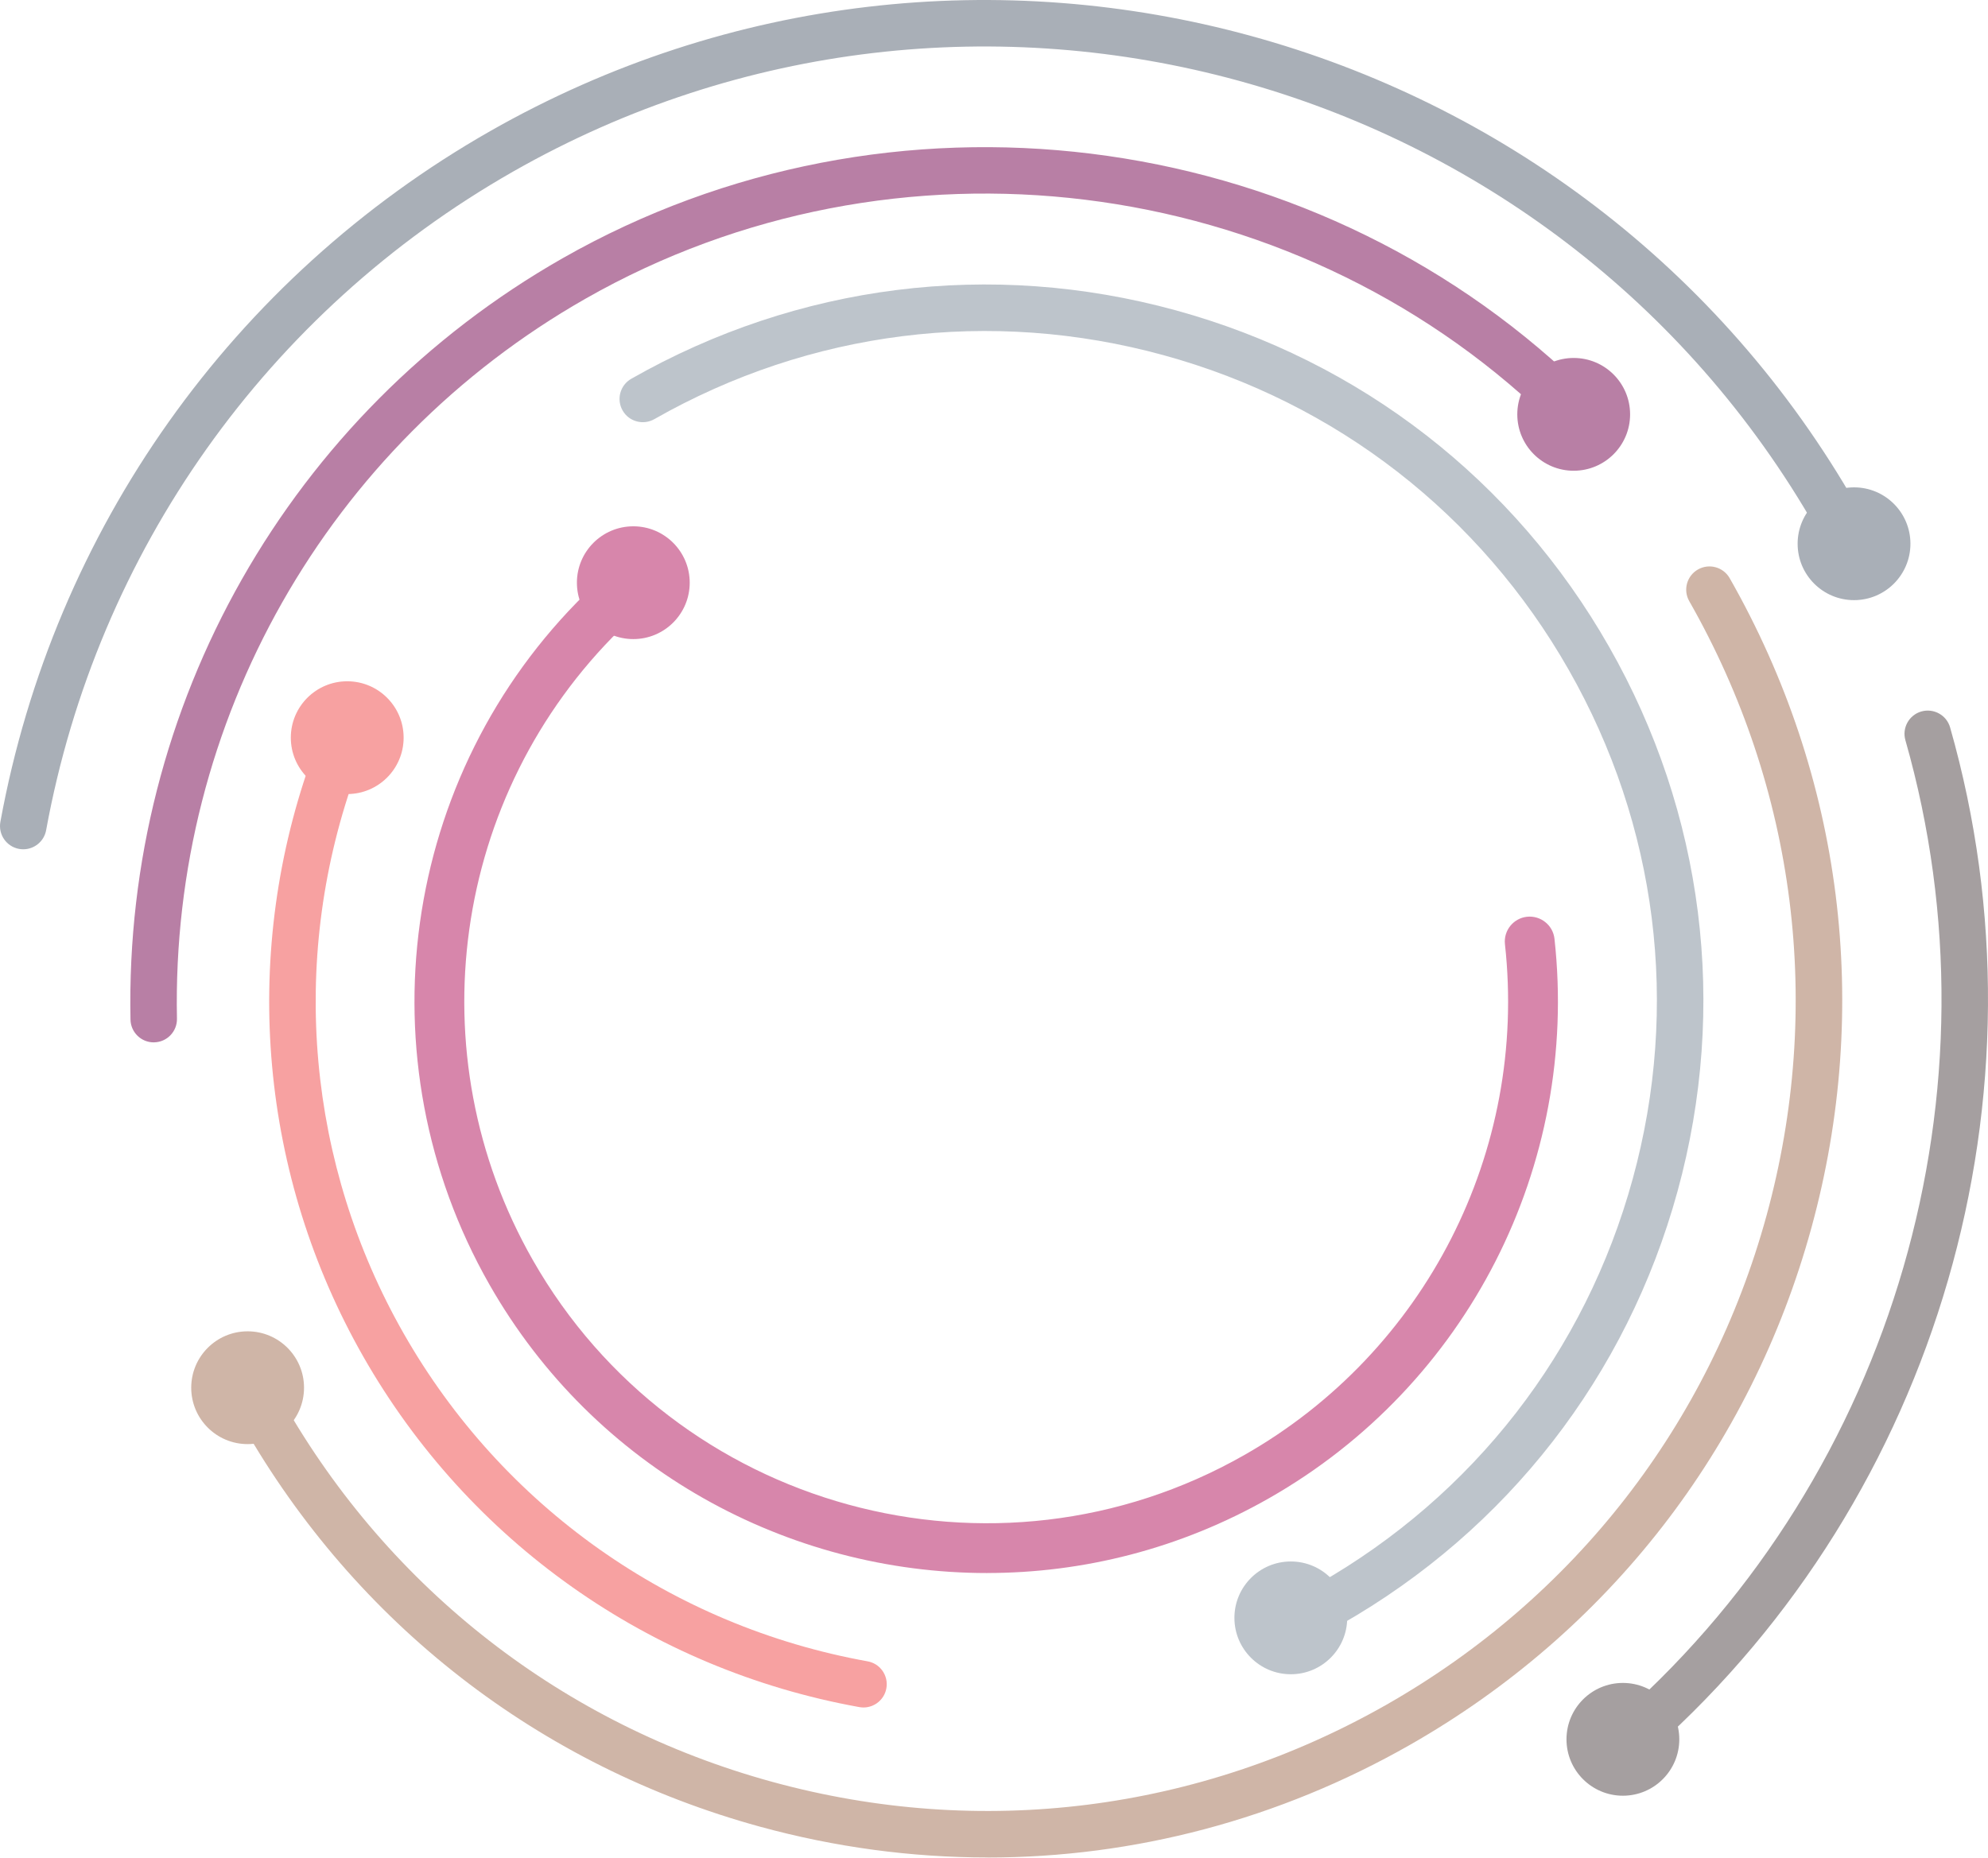
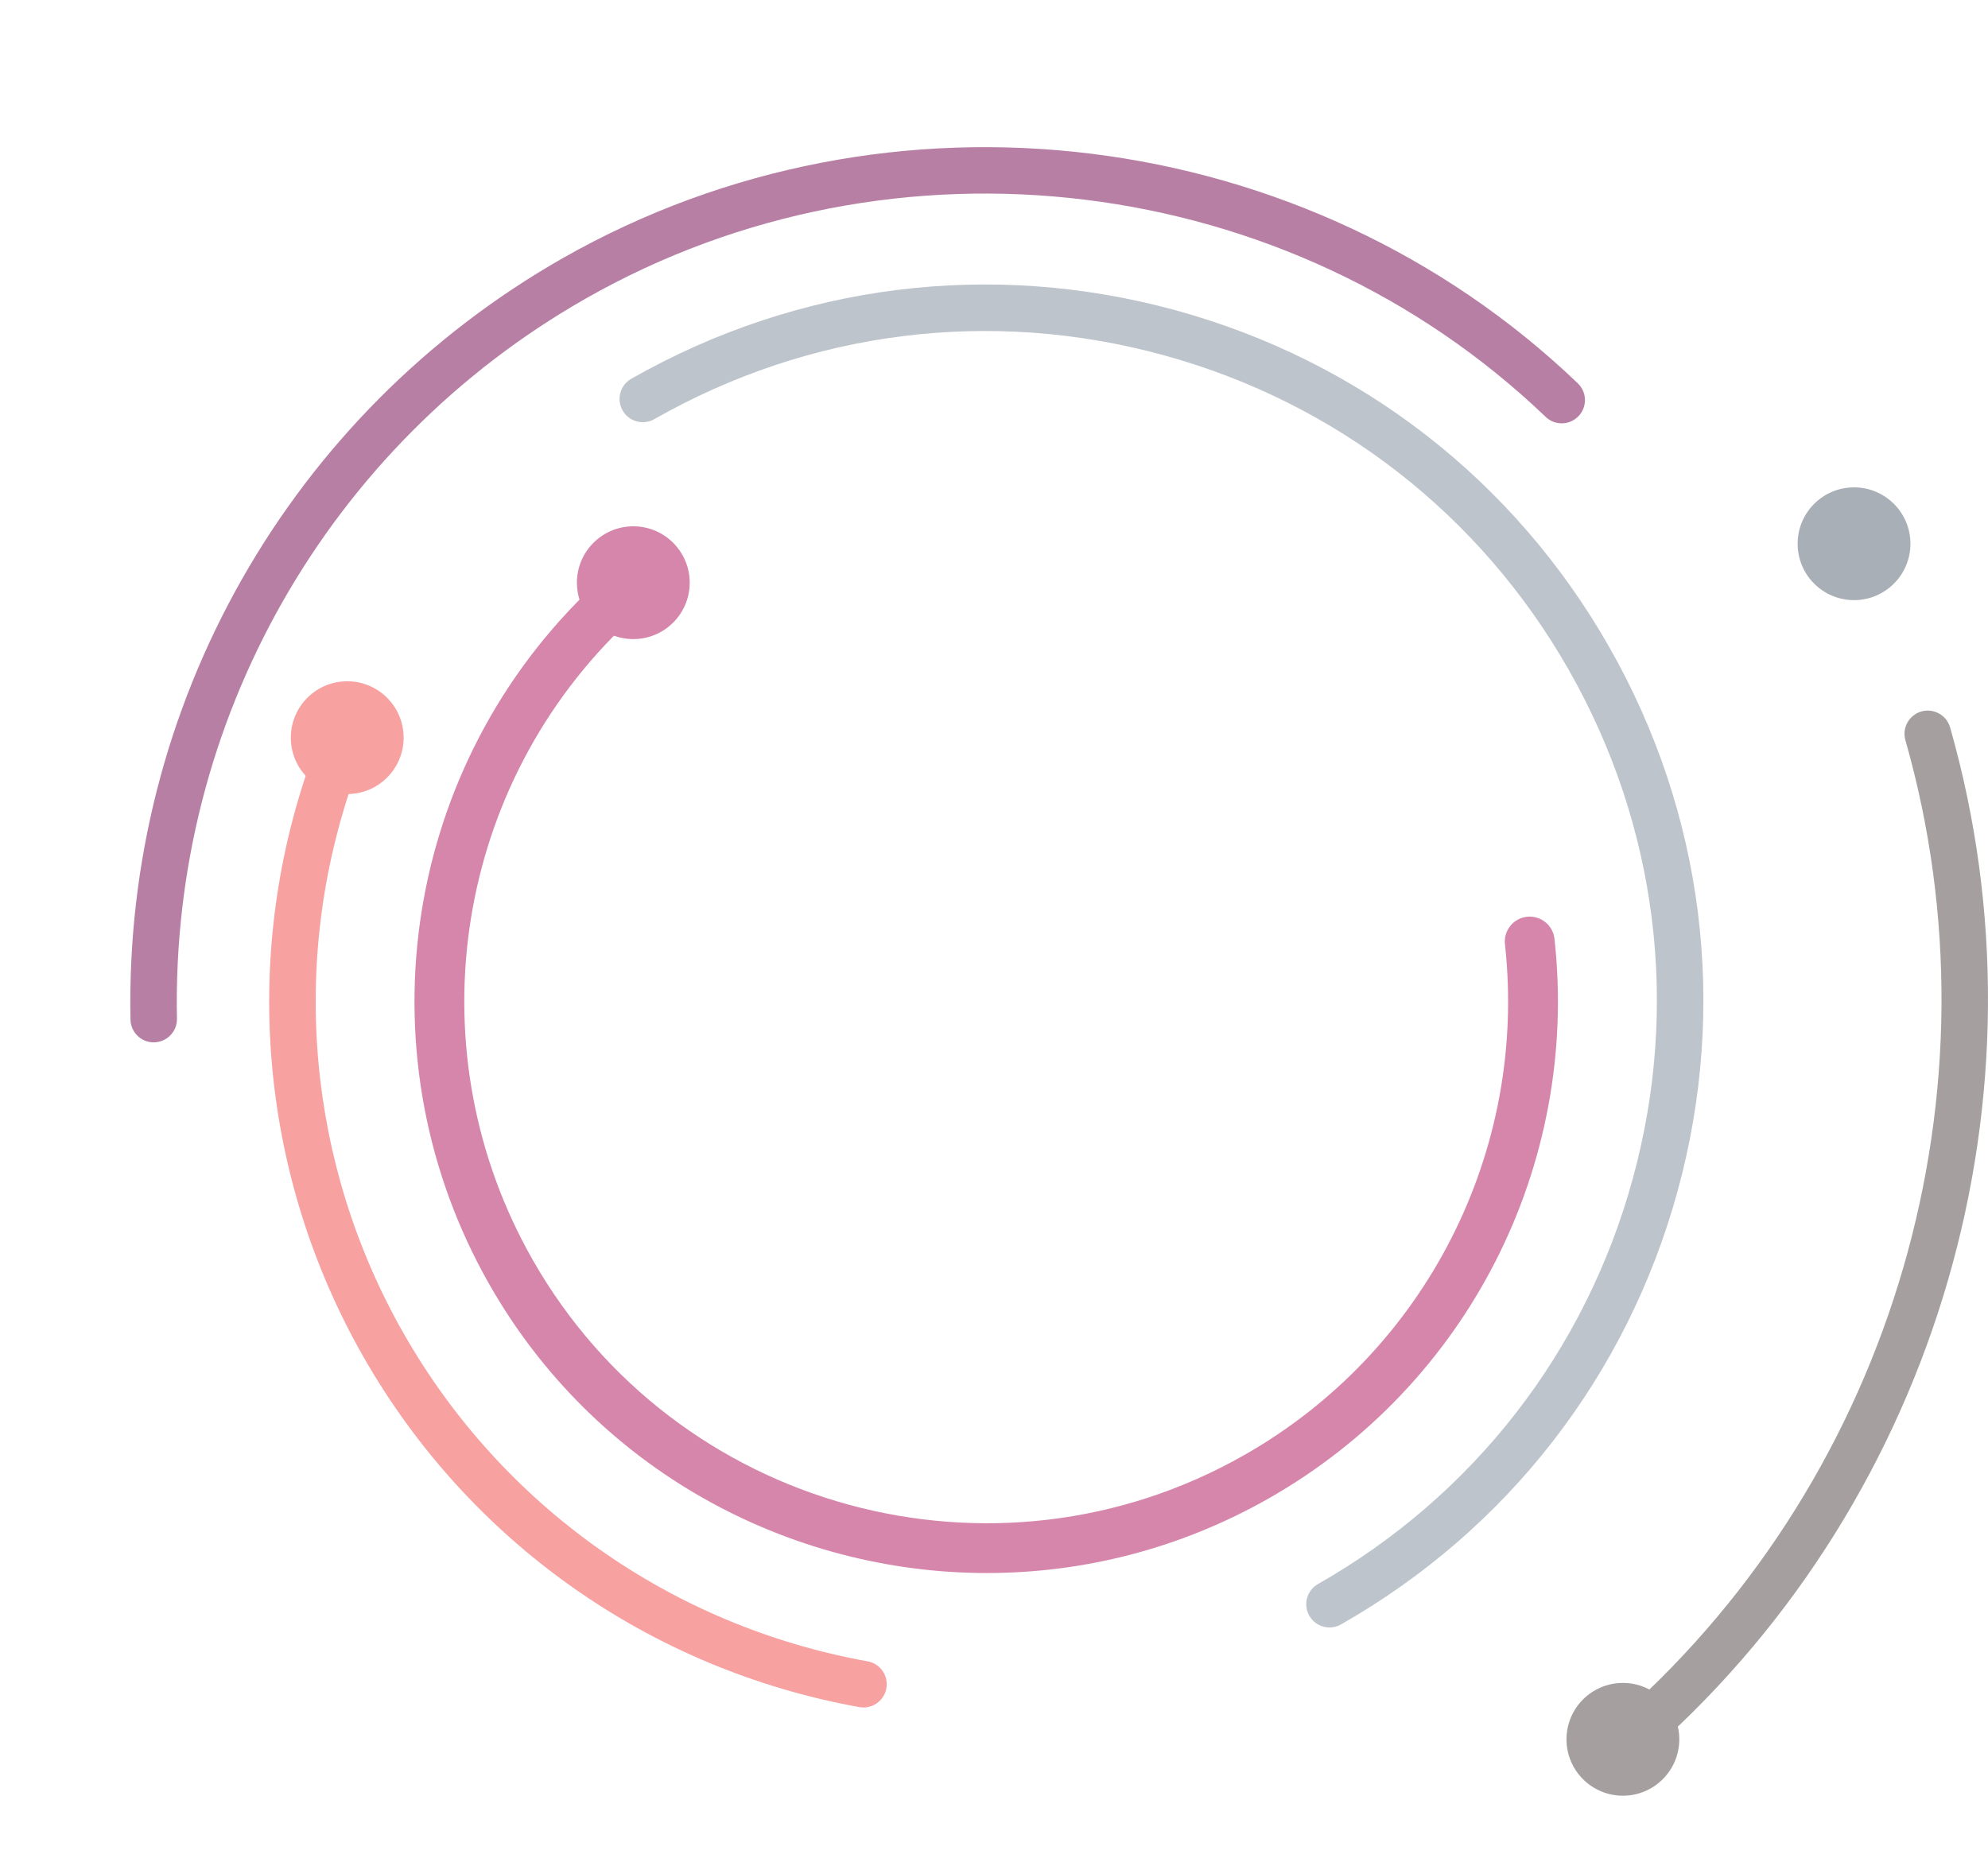
<svg xmlns="http://www.w3.org/2000/svg" width="338" height="316" viewBox="0 0 338 316" fill="none">
  <g style="mix-blend-mode:multiply" opacity="0.5">
    <path d="M26.136 177.26C23.988 177.26 22.23 175.541 22.186 173.388C21.11 119.955 49.256 70.346 95.651 43.919C151.173 12.291 222.154 21.033 268.257 65.183C269.835 66.693 269.889 69.191 268.379 70.769C266.869 72.352 264.366 72.401 262.793 70.891C219.193 29.147 152.065 20.872 99.562 50.786C55.689 75.776 29.068 122.692 30.086 173.228C30.13 175.409 28.396 177.212 26.219 177.255C26.189 177.255 26.165 177.255 26.136 177.255V177.26Z" fill="#72004B" />
-     <path d="M267.56 80.052C272.857 80.052 277.15 75.759 277.15 70.463C277.15 65.166 272.857 60.873 267.56 60.873C262.264 60.873 257.971 65.166 257.971 70.463C257.971 75.759 262.264 80.052 267.56 80.052Z" fill="#72004B" />
-     <path d="M167.893 315.871C154.982 315.871 141.988 314.137 129.198 310.631C91.72 300.354 60.492 276.1 41.254 242.333C40.172 240.434 40.835 238.028 42.734 236.942C44.629 235.865 47.044 236.523 48.126 238.422C66.316 270.353 95.85 293.292 131.287 303.009C166.729 312.73 203.832 308.059 235.762 289.873C267.692 271.682 290.632 242.148 300.348 206.707C310.064 171.265 305.399 134.162 287.208 102.232C286.126 100.337 286.789 97.922 288.688 96.841C290.583 95.764 292.999 96.422 294.08 98.321C313.318 132.083 318.251 171.318 307.975 208.801C297.698 246.278 273.449 277.507 239.682 296.745C217.439 309.413 192.825 315.881 167.903 315.881L167.893 315.871Z" fill="#A06B4F" />
-     <path d="M42.102 245.577C47.398 245.577 51.691 241.284 51.691 235.987C51.691 230.691 47.398 226.397 42.102 226.397C36.805 226.397 32.512 230.691 32.512 235.987C32.512 241.284 36.805 245.577 42.102 245.577Z" fill="#A06B4F" />
    <path d="M146.813 290.365C146.584 290.365 146.346 290.341 146.107 290.302C110.422 283.873 79.675 262.132 61.747 230.659C44.267 199.976 40.956 163.248 52.664 129.901C53.39 127.841 55.654 126.759 57.705 127.48C59.765 128.201 60.846 130.456 60.125 132.516C49.172 163.706 52.27 198.047 68.619 226.743C85.388 256.175 114.143 276.509 147.515 282.519C149.662 282.904 151.09 284.964 150.7 287.112C150.354 289.021 148.693 290.365 146.813 290.365Z" fill="#EF4343" />
    <path d="M59.035 135.034C64.331 135.034 68.625 130.741 68.625 125.444C68.625 120.148 64.331 115.854 59.035 115.854C53.739 115.854 49.445 120.148 49.445 125.444C49.445 130.741 53.739 135.034 59.035 135.034Z" fill="#EF4343" />
    <path d="M167.825 267.504C134.005 267.504 101.111 249.863 83.207 218.434C61.383 180.119 68.099 131.815 99.537 100.971C101.213 99.334 103.887 99.359 105.528 101.029C107.165 102.7 107.14 105.378 105.47 107.02C76.773 135.175 70.646 179.267 90.571 214.246C114.782 256.755 169.072 271.639 211.581 247.423C242.366 229.89 259.754 195.797 255.872 160.574C255.614 158.251 257.294 156.157 259.617 155.899C261.945 155.655 264.035 157.321 264.293 159.644C268.54 198.227 249.497 235.568 215.769 254.777C200.627 263.403 184.117 267.499 167.825 267.499V267.504Z" fill="#B00D58" />
    <path d="M107.676 108.68C112.972 108.68 117.265 104.387 117.265 99.091C117.265 93.794 112.972 89.501 107.676 89.501C102.379 89.501 98.086 93.794 98.086 99.091C98.086 104.387 102.379 108.68 107.676 108.68Z" fill="#B00D58" />
-     <path d="M3.956 144.424C3.722 144.424 3.483 144.405 3.24 144.361C1.092 143.966 -0.325 141.911 0.064 139.763C9.153 90.085 39.505 47.275 83.338 22.299C164.961 -24.193 269.192 4.381 315.685 86.004C316.766 87.898 316.103 90.314 314.204 91.395C312.309 92.472 309.894 91.814 308.812 89.915C264.482 12.086 165.083 -15.168 87.249 29.171C45.452 52.983 16.502 93.811 7.842 141.185C7.492 143.09 5.826 144.424 3.956 144.424Z" fill="#545F6F" />
    <path d="M315.223 102.057C320.519 102.057 324.812 97.763 324.812 92.467C324.812 87.171 320.519 82.877 315.223 82.877C309.926 82.877 305.633 87.171 305.633 92.467C305.633 97.763 309.926 102.057 315.223 102.057Z" fill="#545F6F" />
    <path d="M278.573 298.377C277.487 298.377 276.406 297.934 275.622 297.057C274.17 295.425 274.311 292.927 275.938 291.475C322.07 250.331 340.914 185.33 323.955 125.873C323.356 123.774 324.574 121.587 326.673 120.988C328.767 120.398 330.959 121.601 331.558 123.705C349.344 186.056 329.58 254.222 281.203 297.374C280.448 298.046 279.508 298.372 278.573 298.372V298.377Z" fill="#4B4042" />
    <path d="M275.924 305.371C281.22 305.371 285.514 301.077 285.514 295.781C285.514 290.485 281.22 286.191 275.924 286.191C270.627 286.191 266.334 290.485 266.334 295.781C266.334 301.077 270.627 305.371 275.924 305.371Z" fill="#4B4042" />
    <path d="M226.044 276.762C224.671 276.762 223.336 276.046 222.606 274.765C221.525 272.866 222.187 270.46 224.086 269.374C250.542 254.305 269.547 229.831 277.597 200.468C285.653 171.104 281.781 140.362 266.712 113.906C251.643 87.45 227.174 68.446 197.806 60.395C168.437 52.345 137.7 56.212 111.245 71.281C109.345 72.357 106.929 71.7 105.853 69.8C104.772 67.906 105.434 65.49 107.334 64.409C135.626 48.297 168.501 44.158 199.895 52.768C231.299 61.379 257.463 81.698 273.579 109.99C289.695 138.283 293.83 171.153 285.224 202.557C276.613 233.956 256.294 260.125 228.002 276.241C227.384 276.592 226.712 276.762 226.049 276.762H226.044Z" fill="#7C8A98" />
-     <path d="M219.465 284.715C224.761 284.715 229.055 280.422 229.055 275.126C229.055 269.829 224.761 265.536 219.465 265.536C214.168 265.536 209.875 269.829 209.875 275.126C209.875 280.422 214.168 284.715 219.465 284.715Z" fill="#7C8A98" />
  </g>
</svg>